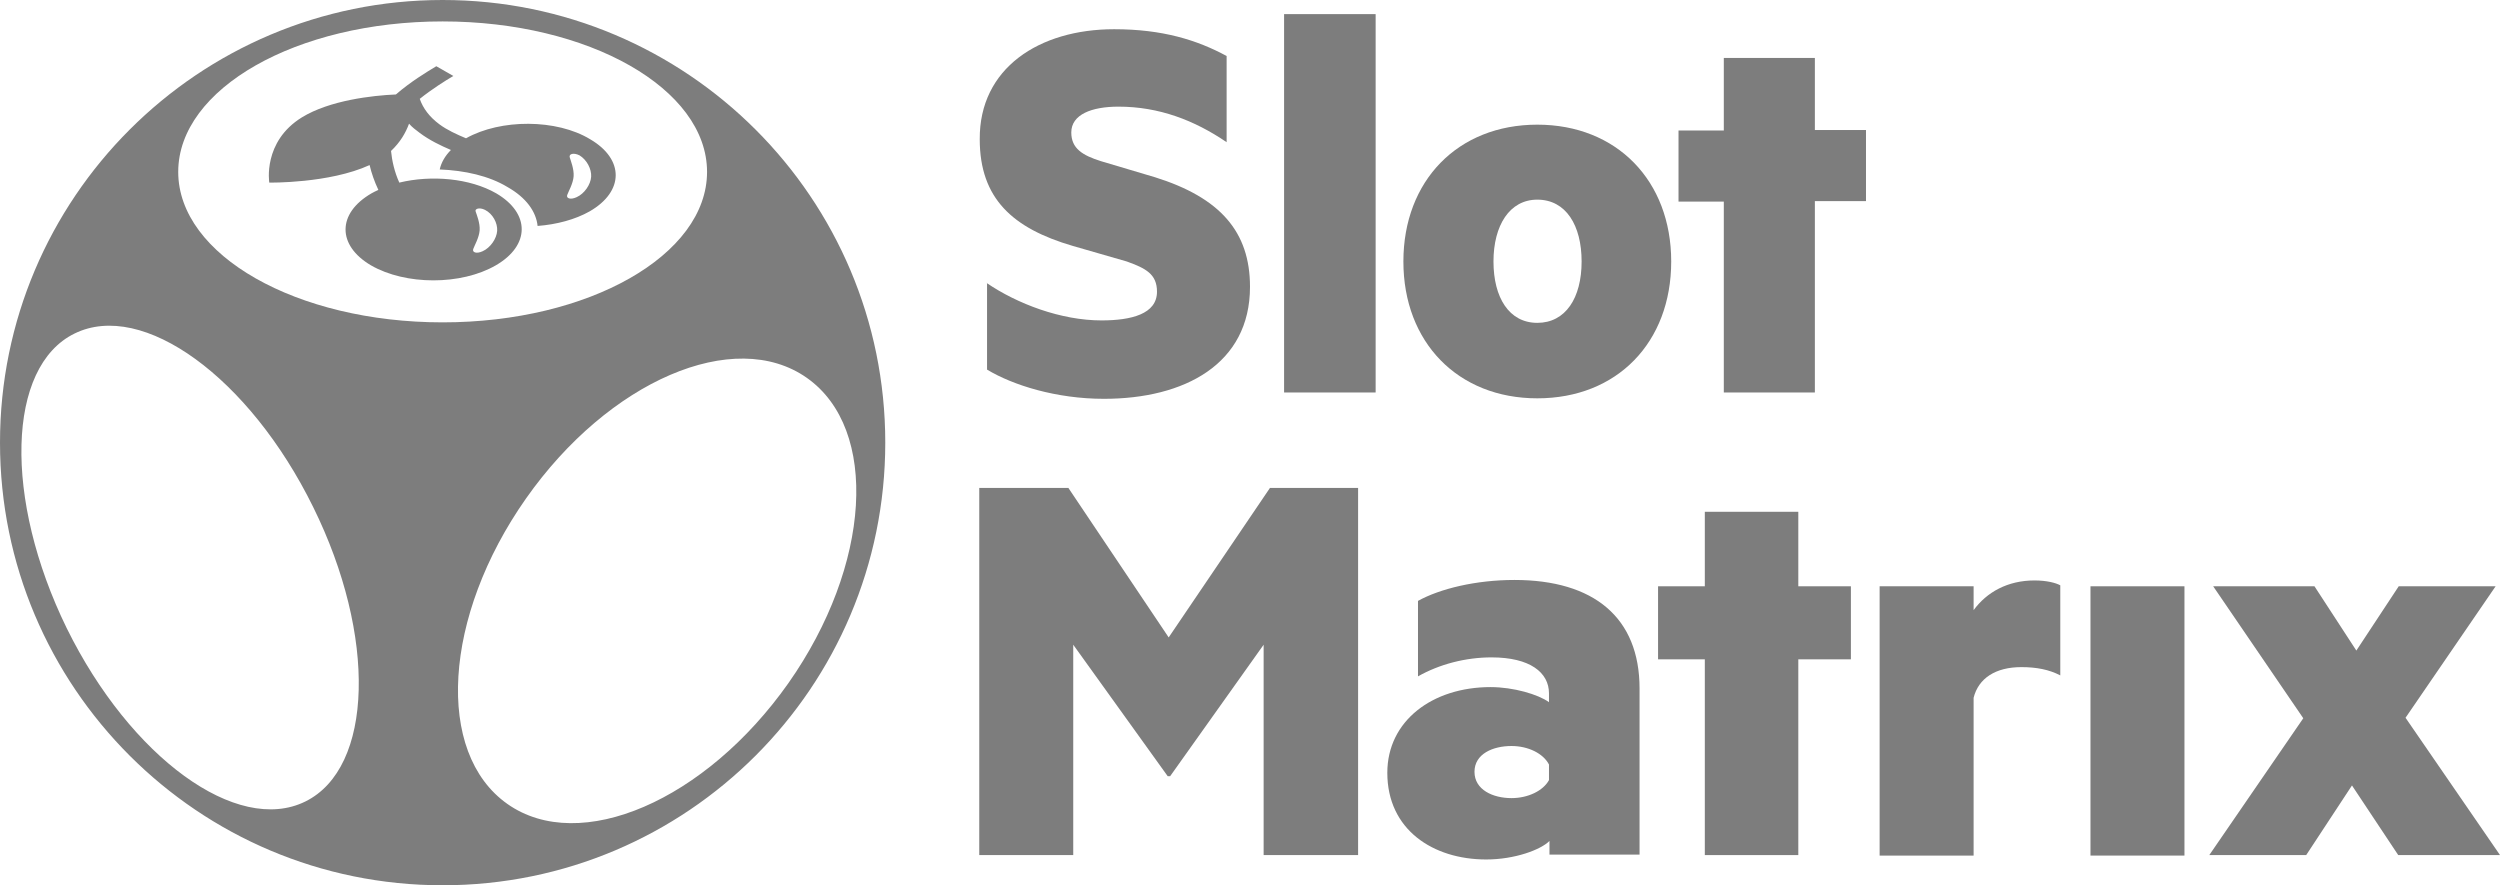
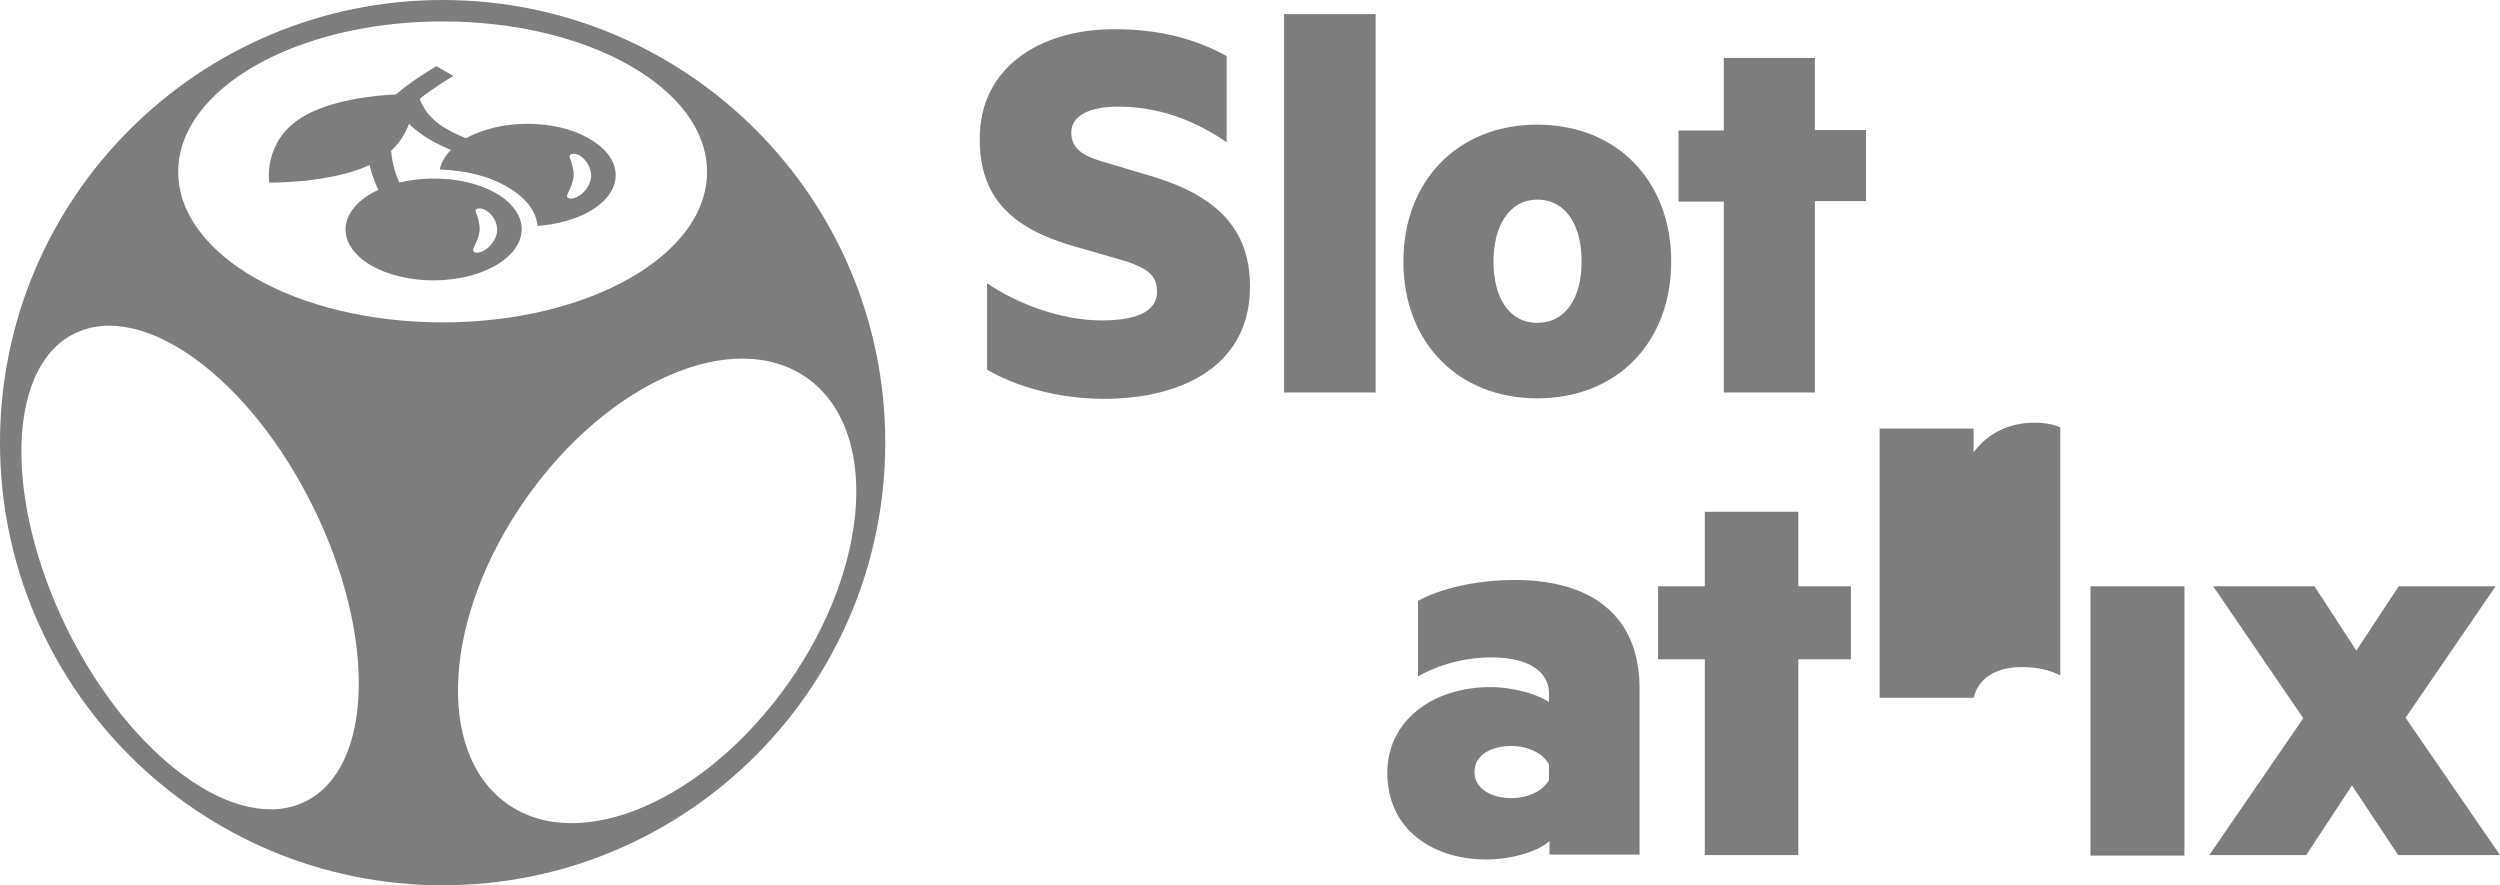
<svg xmlns="http://www.w3.org/2000/svg" id="a" data-name="Layer_1" viewBox="0 0 513.4 181.8">
  <defs>
    <style>
      .b {
        fill: #7d7d7d;
      }
    </style>
  </defs>
  <g>
-     <polygon class="b" points="239.8 159.4 220.4 132.4 220.4 175.6 201.1 175.6 201.1 100.2 219.4 100.2 240 130.9 260.8 100.2 278.9 100.2 278.9 175.6 259.5 175.6 259.5 132.4 240.3 159.4 239.8 159.4" />
    <path class="b" d="M318.1,142.4c0-4.3-3.9-7.4-11.8-7.4-5.3,0-10.7,1.4-15.1,3.9v-15.5c4.5-2.5,11.9-4.3,19.8-4.3,16.3,0,25.7,7.7,25.7,22.3v34.1h-18.5v-2.8c-1.8,1.8-7.1,3.8-13,3.8-10.9,0-20.3-6.1-20.3-17.8,0-10.7,9.3-17.6,21.2-17.6,4.7,0,9.8,1.5,12,3.1v-1.8h0ZM318.1,157c-1.2-2.3-4.3-3.8-7.7-3.8-3.8,0-7.6,1.6-7.6,5.3s3.8,5.4,7.6,5.4c3.4,0,6.5-1.5,7.7-3.7v-3.2Z" />
    <polygon class="b" points="369.3 175.6 350.1 175.6 350.1 135.4 340.5 135.4 340.5 120.4 350.1 120.4 350.1 105.1 369.3 105.1 369.3 120.4 380.1 120.4 380.1 135.4 369.3 135.4 369.3 175.6" />
-     <path class="b" d="M423.1,138.7c-2.3-1.2-4.9-1.7-8-1.7-5.3,0-8.8,2.3-9.8,6.3v32.4h-19.3v-55.3h19.3v4.9c2.7-3.7,7-6.1,12.5-6.1,2.5,0,4.4.5,5.3,1v18.5Z" />
+     <path class="b" d="M423.1,138.7c-2.3-1.2-4.9-1.7-8-1.7-5.3,0-8.8,2.3-9.8,6.3h-19.3v-55.3h19.3v4.9c2.7-3.7,7-6.1,12.5-6.1,2.5,0,4.4.5,5.3,1v18.5Z" />
    <rect class="b" x="429.3" y="120.4" width="19.3" height="55.3" />
    <polygon class="b" points="494 147.4 513.4 175.6 492.5 175.6 483 161.3 473.6 175.6 453.7 175.6 473 147.5 454.5 120.4 475.3 120.4 483.9 133.6 492.6 120.4 512.5 120.4 494 147.4" />
    <path class="b" d="M90.9,0C40.7,0,0,40.7,0,90.9s40.7,90.9,90.9,90.9,90.9-40.7,90.9-90.9S141.1,0,90.9,0M62.7,164.6c-14,6.9-35.9-9-49-35.6-13-26.6-12.3-53.7,1.6-60.5,14-6.9,35.9,9,49,35.6,13.1,26.5,12.4,53.6-1.6,60.5M36.6,35.3c0-17.1,24.3-30.9,54.3-30.9s54.3,13.8,54.3,30.9-24.3,30.9-54.3,30.9-54.3-13.8-54.3-30.9M104.2,165.1c-14.9-10.5-13.2-38.5,3.8-62.7s42.8-35.3,57.7-24.8,13.2,38.5-3.8,62.7c-17,24.1-42.8,35.3-57.7,24.8" />
    <path class="b" d="M95.7,28.4c-1.9-.8-3.9-1.7-5.5-2.9-2-1.5-3.3-3.2-4-5.2,2.5-2,5.2-3.7,6.9-4.7l-3.5-2c-2,1.2-5.3,3.2-8.3,5.8-4.8.2-13.6,1.2-19.3,4.7-8.1,5-6.7,13.4-6.7,13.4,0,0,12.3.2,20.6-3.6.4,1.7,1,3.4,1.8,5.1-.5.2-1,.5-1.4.7-7.1,4.1-7.1,10.7-.1,14.8,7.1,4.1,18.5,4.1,25.6,0s7.1-10.7.1-14.8c-5.4-3.1-13.3-3.8-19.9-2.2-1-2.2-1.5-4.5-1.7-6.5,1.9-1.8,3-3.7,3.7-5.6.6.7,1.4,1.3,2.2,1.9,2,1.5,4.3,2.6,6.4,3.5-1.2,1.2-2,2.6-2.3,4,5.1.2,10.1,1.3,13.9,3.6,3.9,2.2,5.9,5.1,6.2,8,3.9-.3,7.7-1.3,10.7-3,7.1-4.1,7.1-10.7.1-14.8-6.9-4.2-18.4-4.2-25.5-.2M99.6,43.1c1.6.8,2.6,2.7,2.5,4.3s-1.4,3.5-3,4.2c-1.3.6-2.2.2-1.9-.5.2-.6,1.2-2.3,1.3-3.8.1-1.5-.6-3.2-.8-3.8-.3-.6.7-1,1.9-.4M121.4,36.3c-.1,1.6-1.4,3.5-3,4.2-1.3.6-2.2.2-1.9-.5.2-.6,1.2-2.3,1.3-3.8.1-1.5-.6-3.2-.8-3.9-.2-.7.8-1,2-.4,1.5.9,2.5,2.8,2.4,4.4" />
  </g>
  <g>
    <path class="b" d="M202.6,58.1c6.3,4.3,15.3,7.7,23.6,7.7,6.1,0,11.4-1.3,11.4-5.9,0-3.6-2.3-4.8-6.2-6.2l-11.1-3.2c-12.3-3.6-19.1-9.7-19.1-21.9-.1-14.6,12.2-22.6,27.6-22.6,9.9,0,17,2.2,23.1,5.5v17.7c-6.6-4.5-13.9-7.3-22.2-7.3-5.5,0-9.7,1.6-9.7,5.3,0,3.3,2.3,4.7,6.1,5.9l11.1,3.3c13.4,4.2,19.5,11.2,19.5,22.5,0,15.9-13.5,23-30,23-9.8,0-18.7-2.8-24-6v-17.8h-.1Z" />
    <path class="b" d="M282.5,80.6h-18.8V2.9h18.8v77.7Z" />
    <path class="b" d="M315.7,81.8c-16.3,0-27.5-11.5-27.5-28.1s11.2-28.1,27.5-28.1,27.5,11.5,27.5,28.1-11.1,28.1-27.5,28.1ZM315.7,41c-5.7,0-9,5.3-9,12.7s3.2,12.6,9,12.6,9.1-5.1,9.1-12.6c0-7.4-3.2-12.7-9.1-12.7Z" />
    <path class="b" d="M372.7,80.6h-18.7v-39.2h-9.3v-14.6h9.3v-14.9h18.7v14.8h10.5v14.6h-10.5v39.3Z" />
  </g>
</svg>